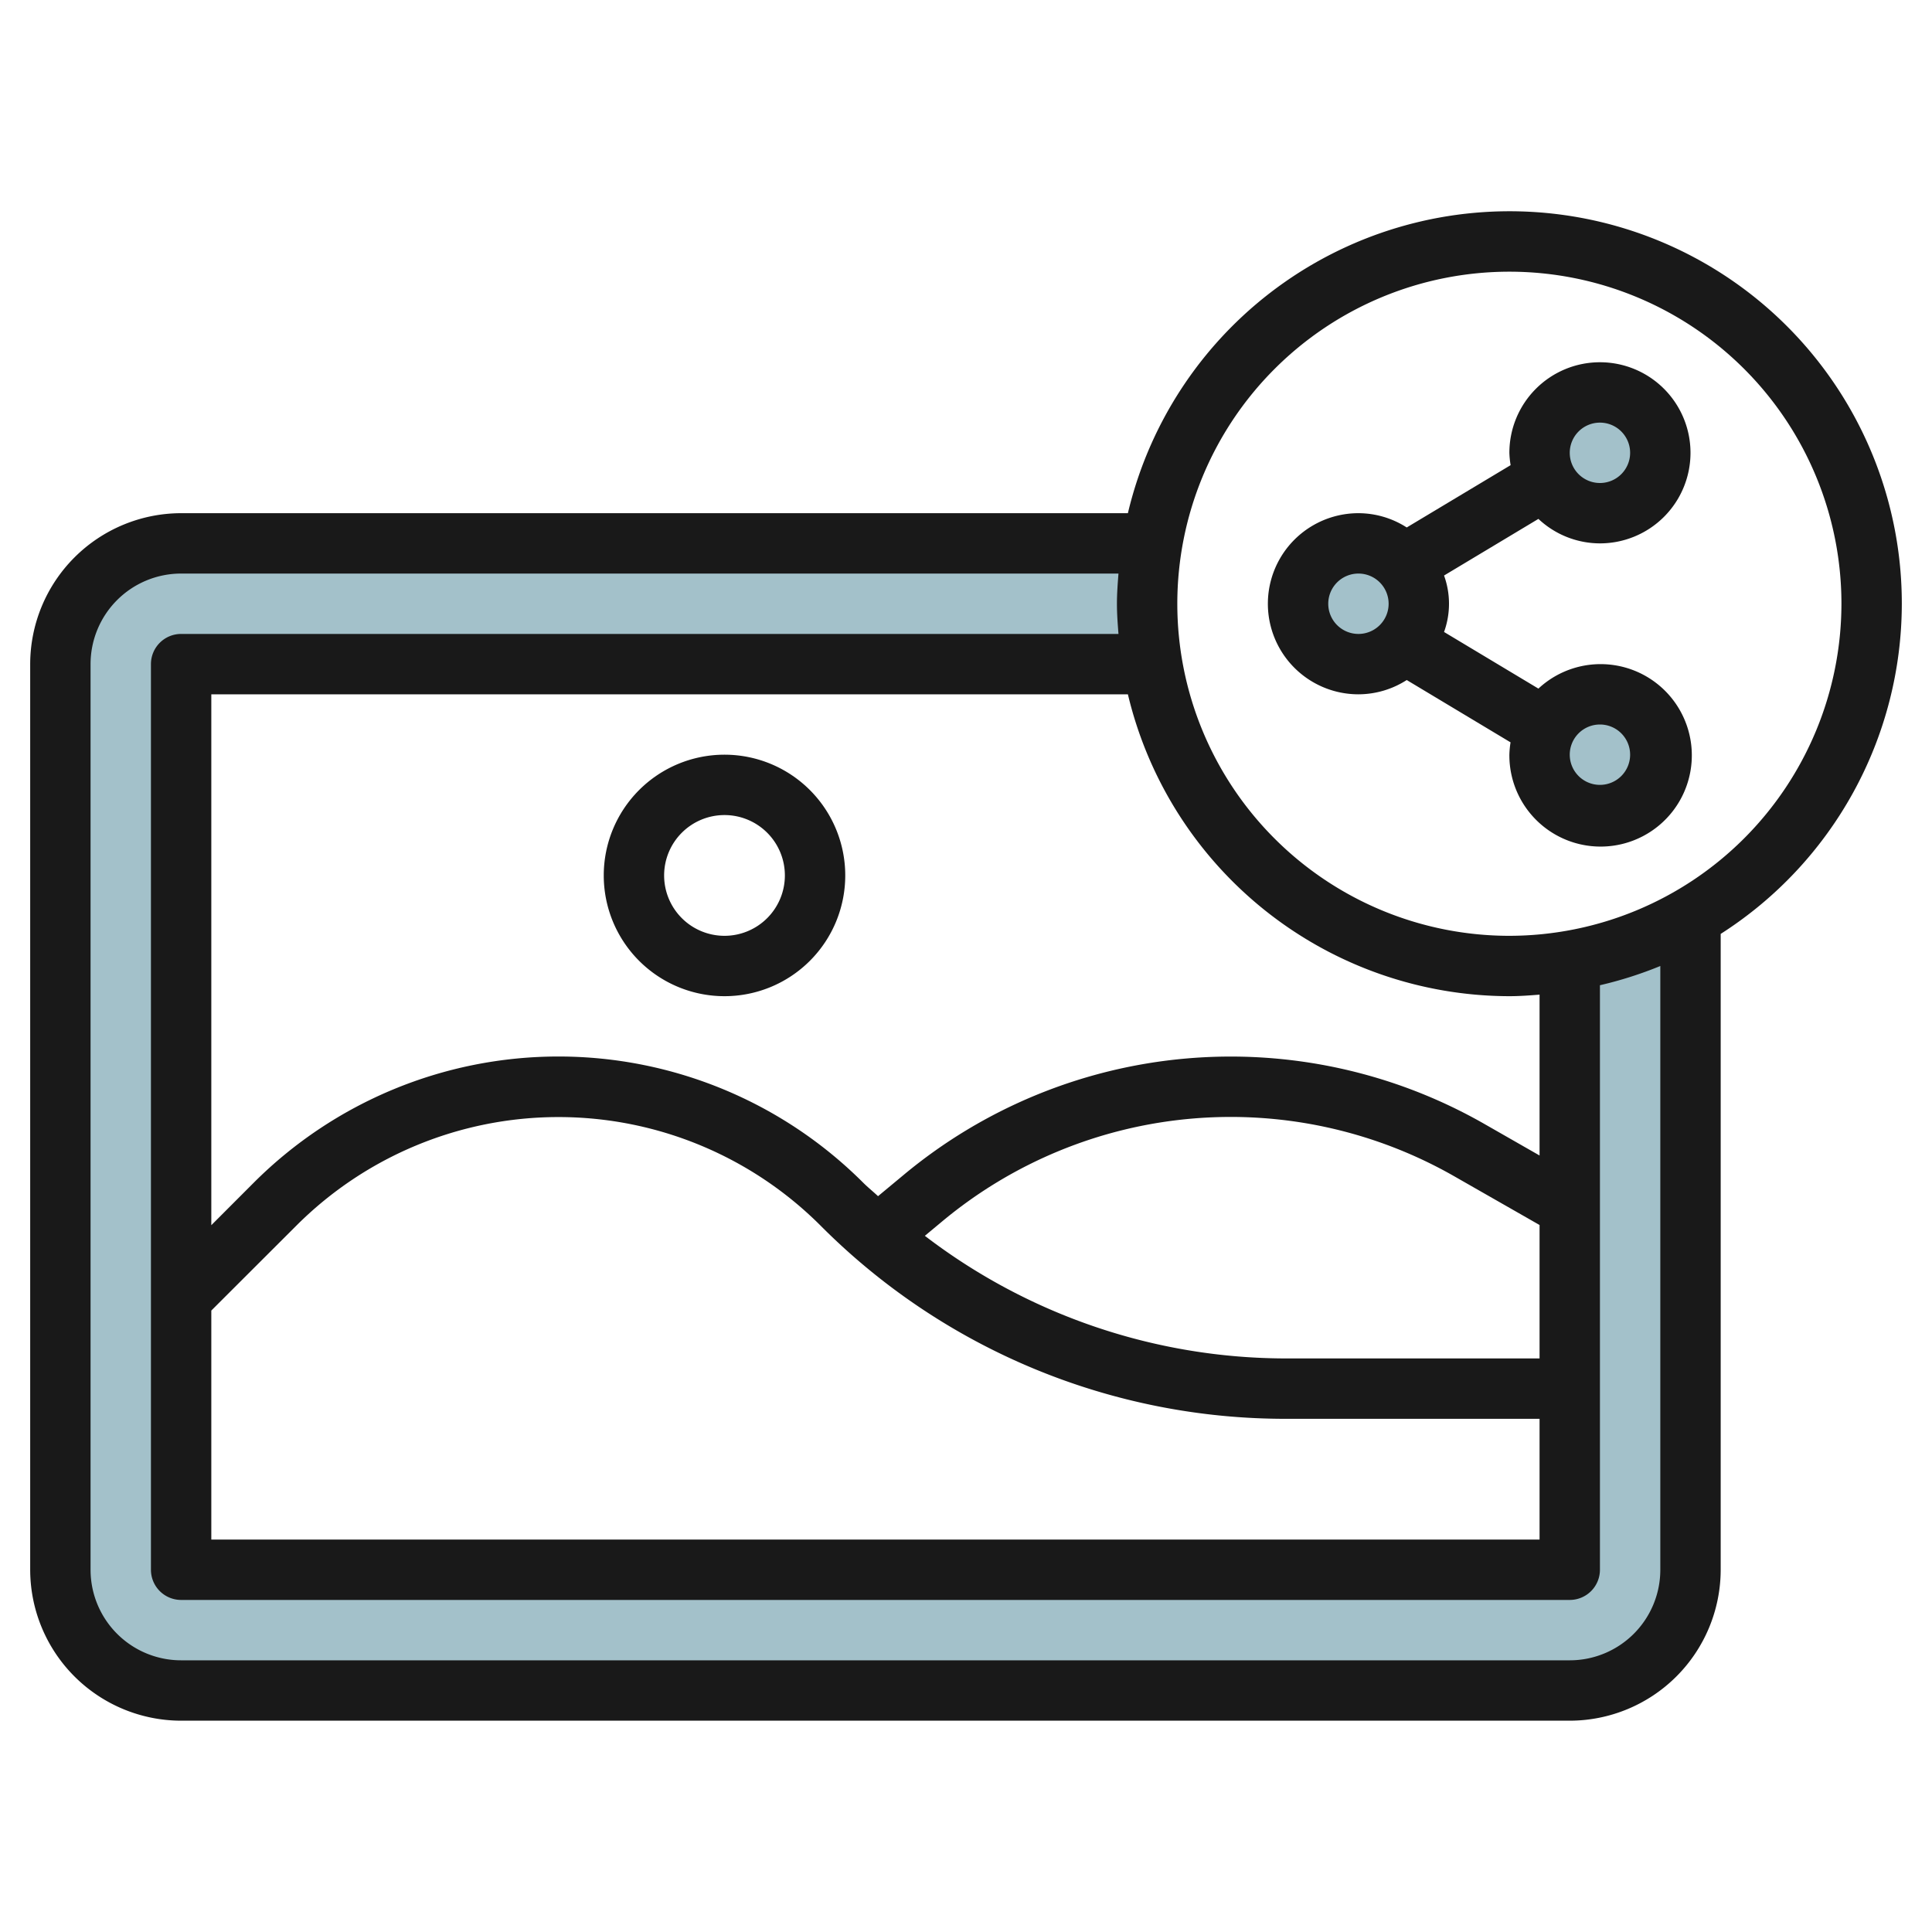
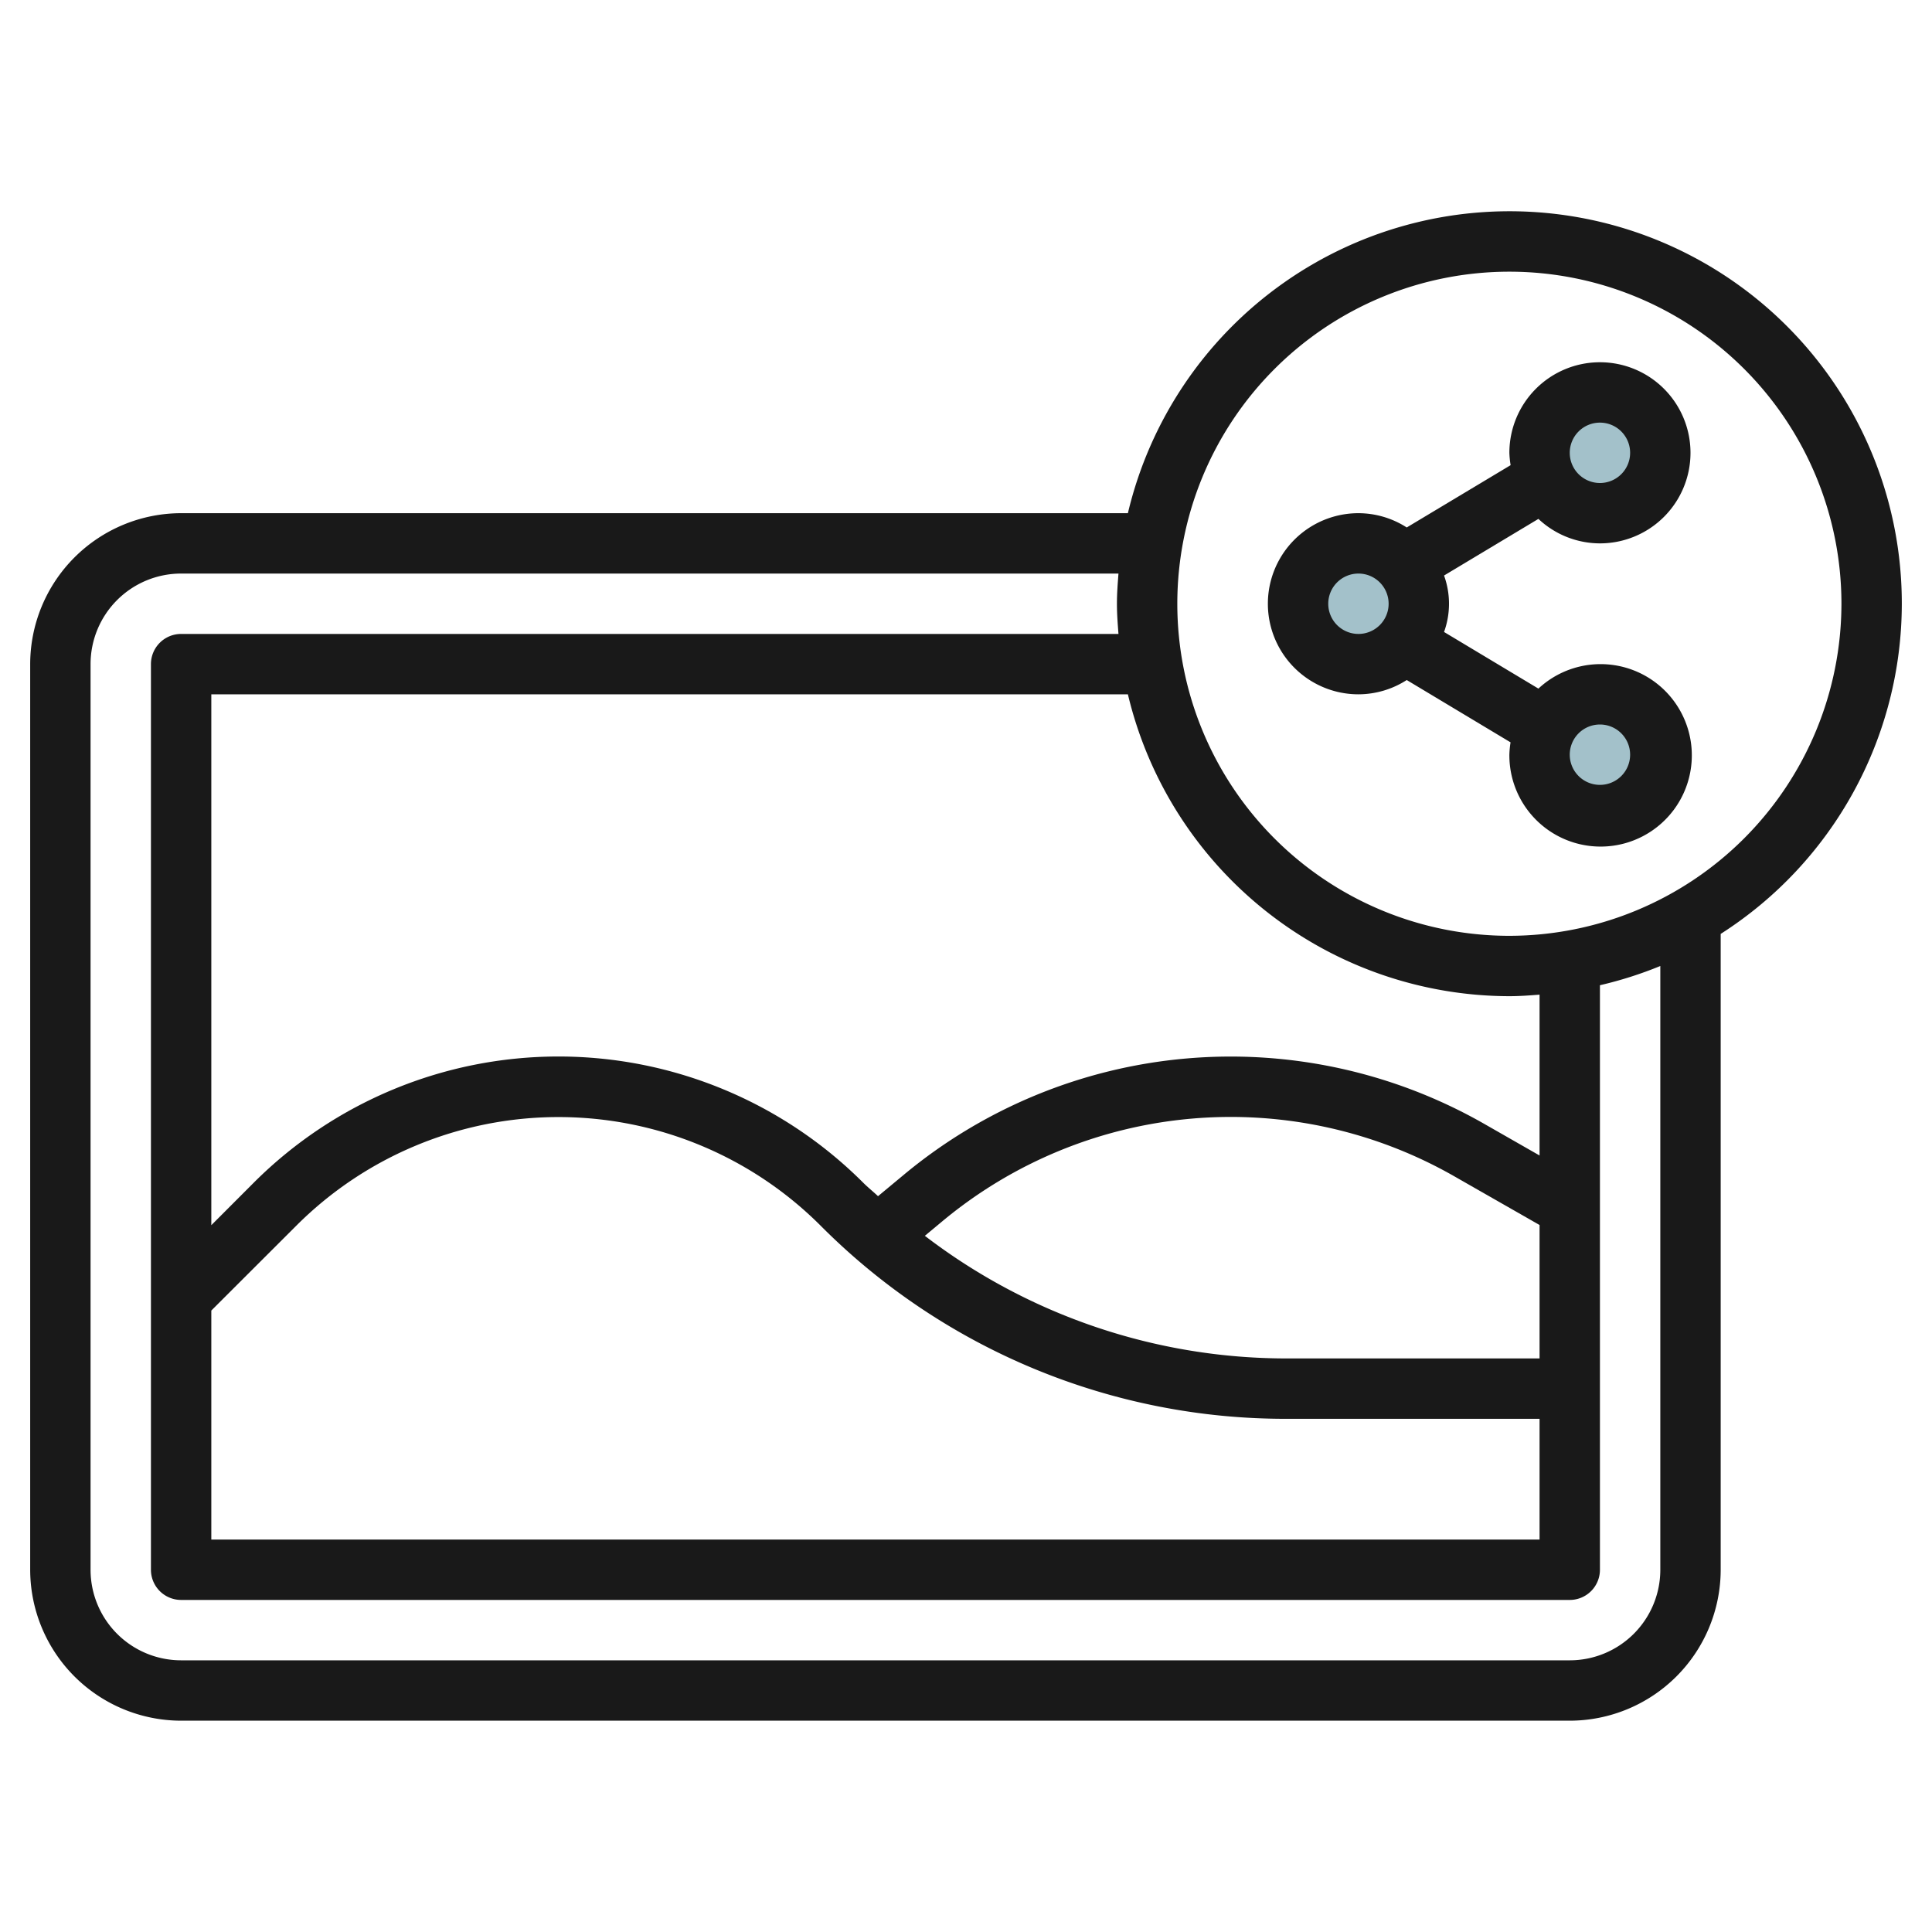
<svg xmlns="http://www.w3.org/2000/svg" id="Layer_3" height="512" viewBox="0 0 64 64" width="512" data-name="Layer 3">
  <g fill="#a3c1ca">
    <circle cx="53" cy="25" r="2" />
    <circle cx="45" cy="20" r="2" />
    <circle cx="53" cy="15" r="2" />
-     <path d="m52 31.82v20.18h-46v-30h32.18a11.2 11.2 0 0 1 0-4h-32.18a4 4 0 0 0 -4 4v30a4 4 0 0 0 4 4h46a4 4 0 0 0 4-4v-21.619a11.908 11.908 0 0 1 -4 1.439z" />
  </g>
  <path d="m63 20a12.993 12.993 0 0 0 -25.637-3h-31.363a5.006 5.006 0 0 0 -5 5v30a5.006 5.006 0 0 0 5 5h46a5.006 5.006 0 0 0 5-5v-21.063a12.992 12.992 0 0 0 6-10.937zm-56 23.414 2.818-2.814a12.279 12.279 0 0 1 17.364 0 21.72 21.72 0 0 0 15.461 6.4h8.357v4h-44zm23.637-2.476.572-.476a14.931 14.931 0 0 1 16.969-1.494l2.822 1.612v4.42h-8.357a19.7 19.7 0 0 1 -12.006-4.062zm20.363-2.661-1.83-1.046a16.932 16.932 0 0 0 -19.241 1.694l-.843.7c-.161-.152-.333-.288-.49-.445a14.278 14.278 0 0 0 -20.192 0l-1.404 1.406v-17.586h30.363a13.014 13.014 0 0 0 12.637 10c.338 0 .669-.025 1-.051zm4 13.723a3 3 0 0 1 -3 3h-46a3 3 0 0 1 -3-3v-30a3 3 0 0 1 3-3h31.051c-.026.331-.051.662-.051 1s.025.669.051 1h-31.051a1 1 0 0 0 -1 1v30a1 1 0 0 0 1 1h46a1 1 0 0 0 1-1v-19.363a12.985 12.985 0 0 0 2-.637zm-5-21a11 11 0 1 1 11-11 11.013 11.013 0 0 1 -11 11z" fill="#191919" />
  <path d="m53 18a3 3 0 1 0 -3-3 3.063 3.063 0 0 0 .041.409l-3.441 2.064a2.972 2.972 0 0 0 -1.6-.473 3 3 0 0 0 0 6 2.972 2.972 0 0 0 1.6-.473l3.439 2.064a3.063 3.063 0 0 0 -.039.409 3.022 3.022 0 1 0 .962-2.189l-3.126-1.876a2.747 2.747 0 0 0 0-1.87l3.126-1.876a2.982 2.982 0 0 0 2.038.811zm0-4a1 1 0 1 1 -1 1 1 1 0 0 1 1-1zm-9 6a1 1 0 1 1 1 1 1 1 0 0 1 -1-1zm9 4a1 1 0 1 1 -1 1 1 1 0 0 1 1-1z" fill="#191919" />
-   <path d="m24 25a4 4 0 1 0 4 4 4 4 0 0 0 -4-4zm0 6a2 2 0 1 1 2-2 2 2 0 0 1 -2 2z" fill="#191919" />
</svg>